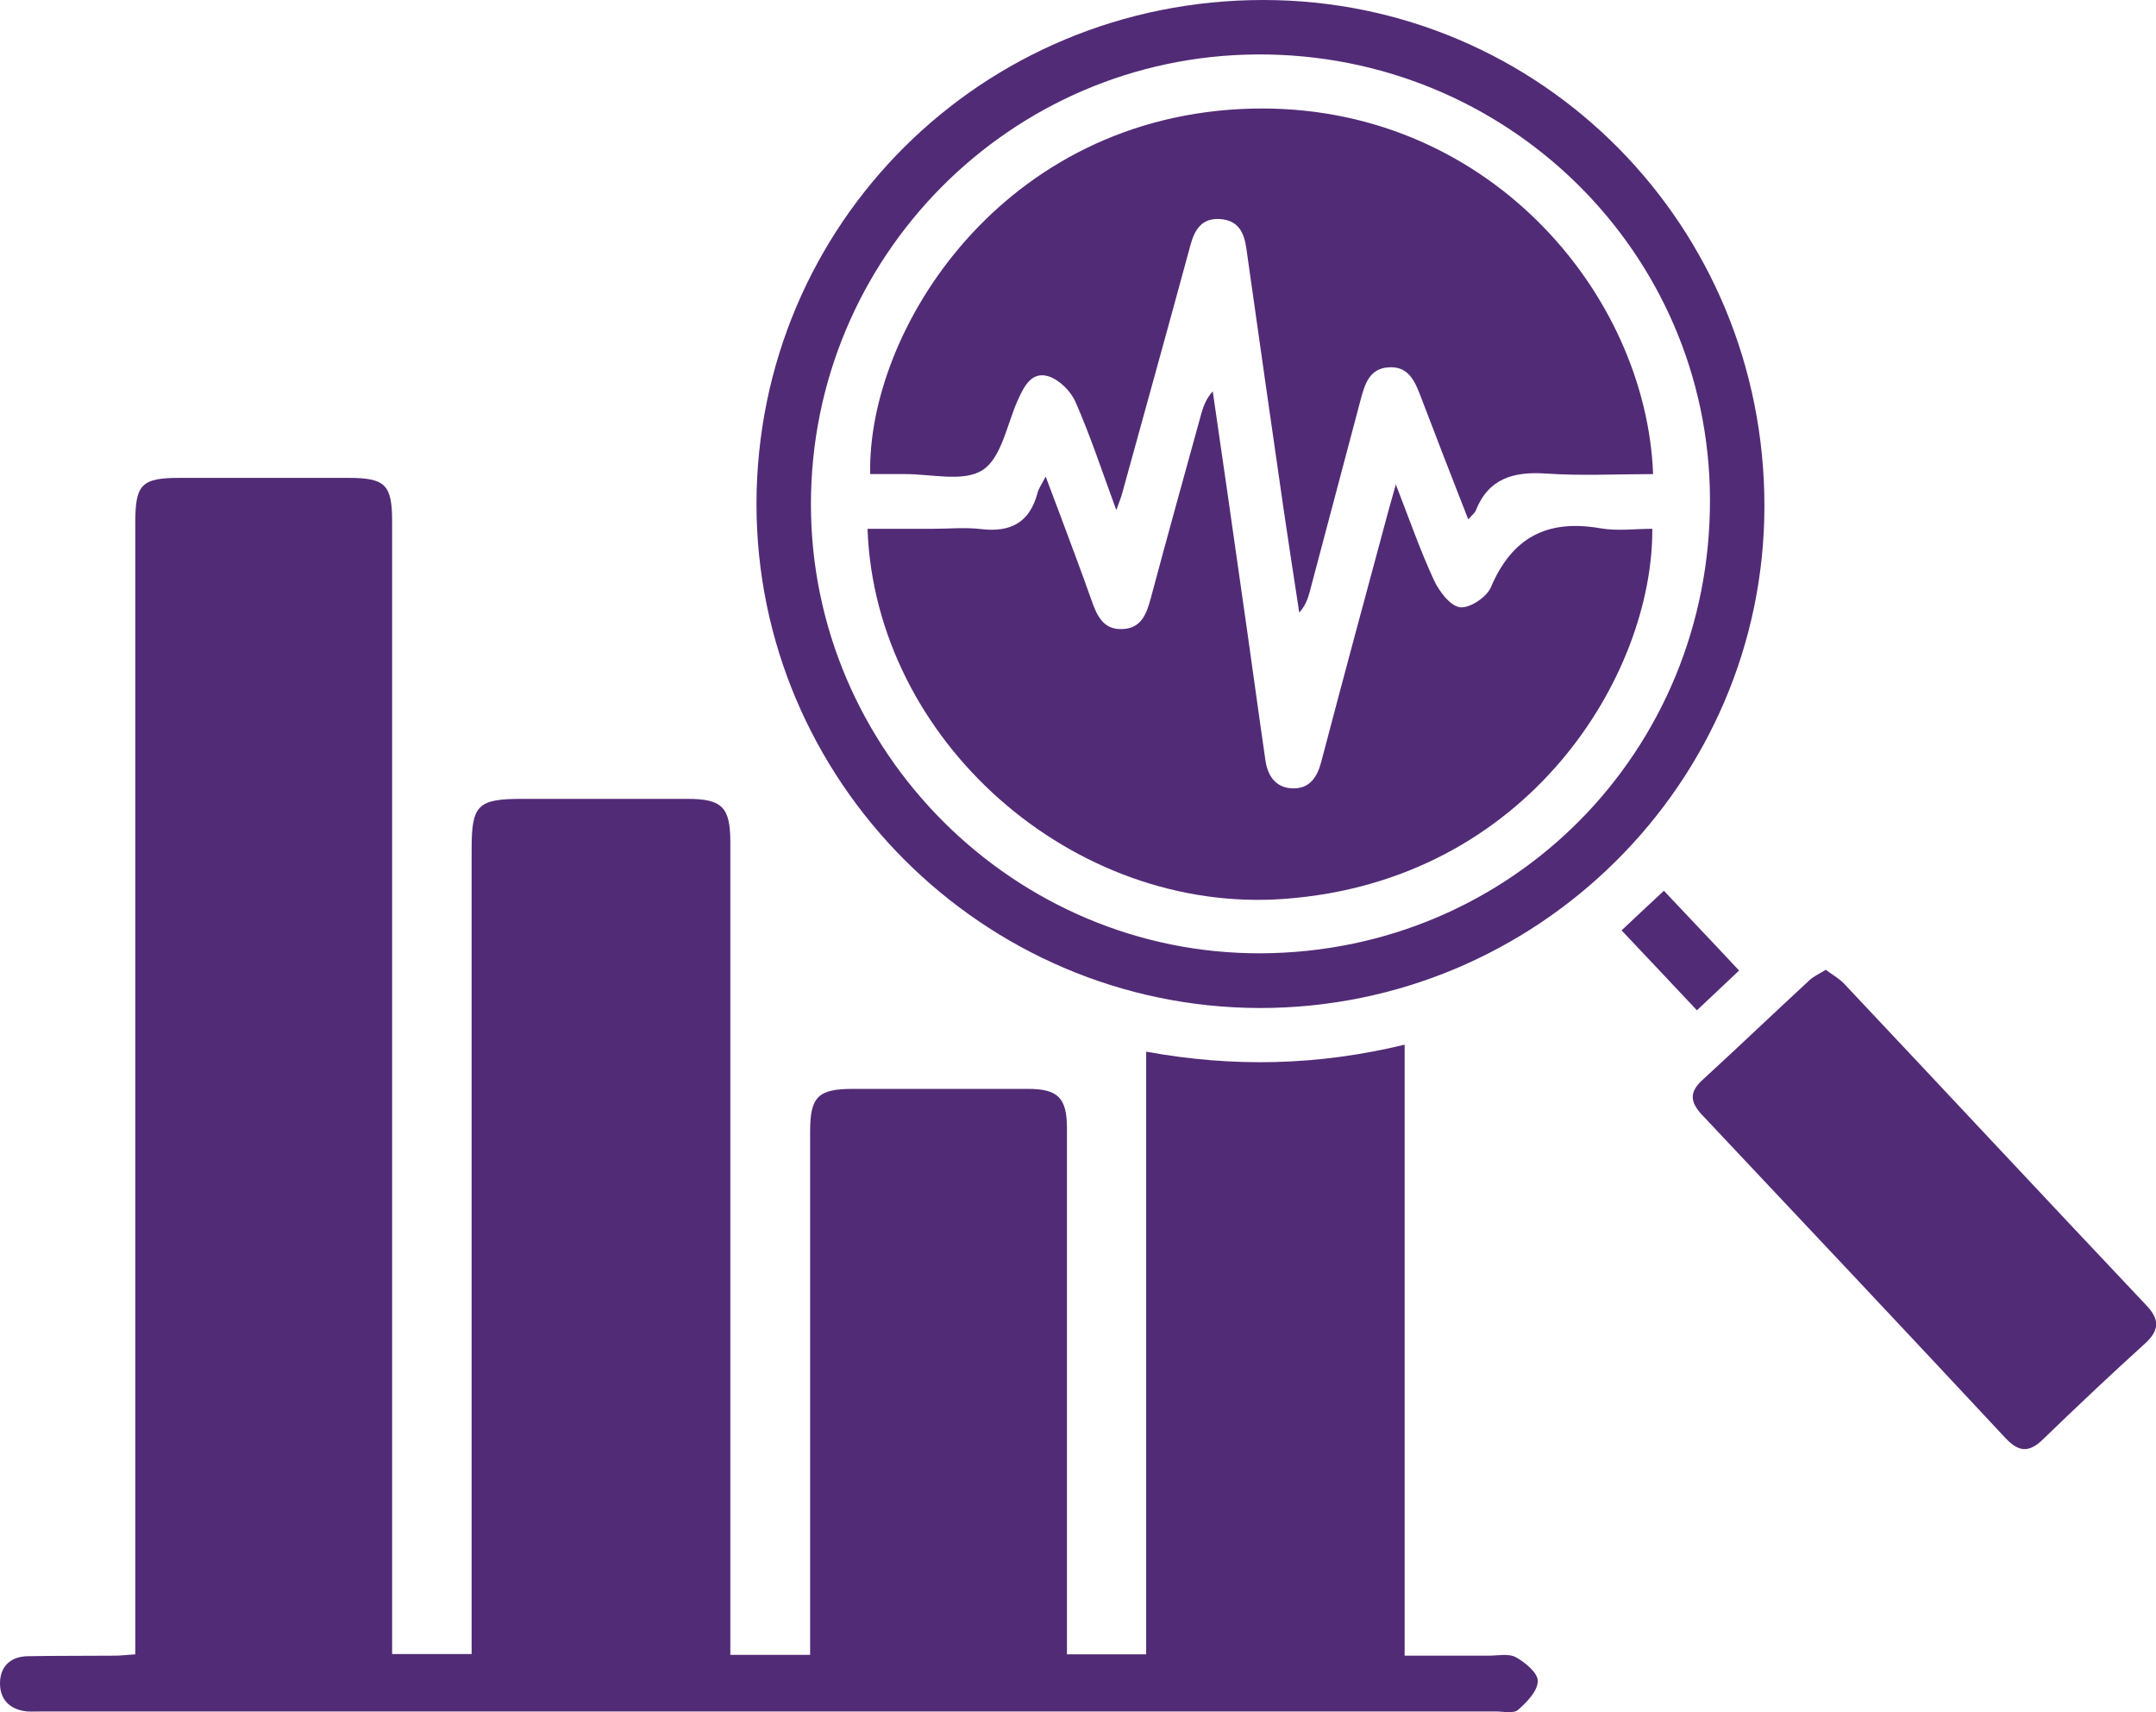
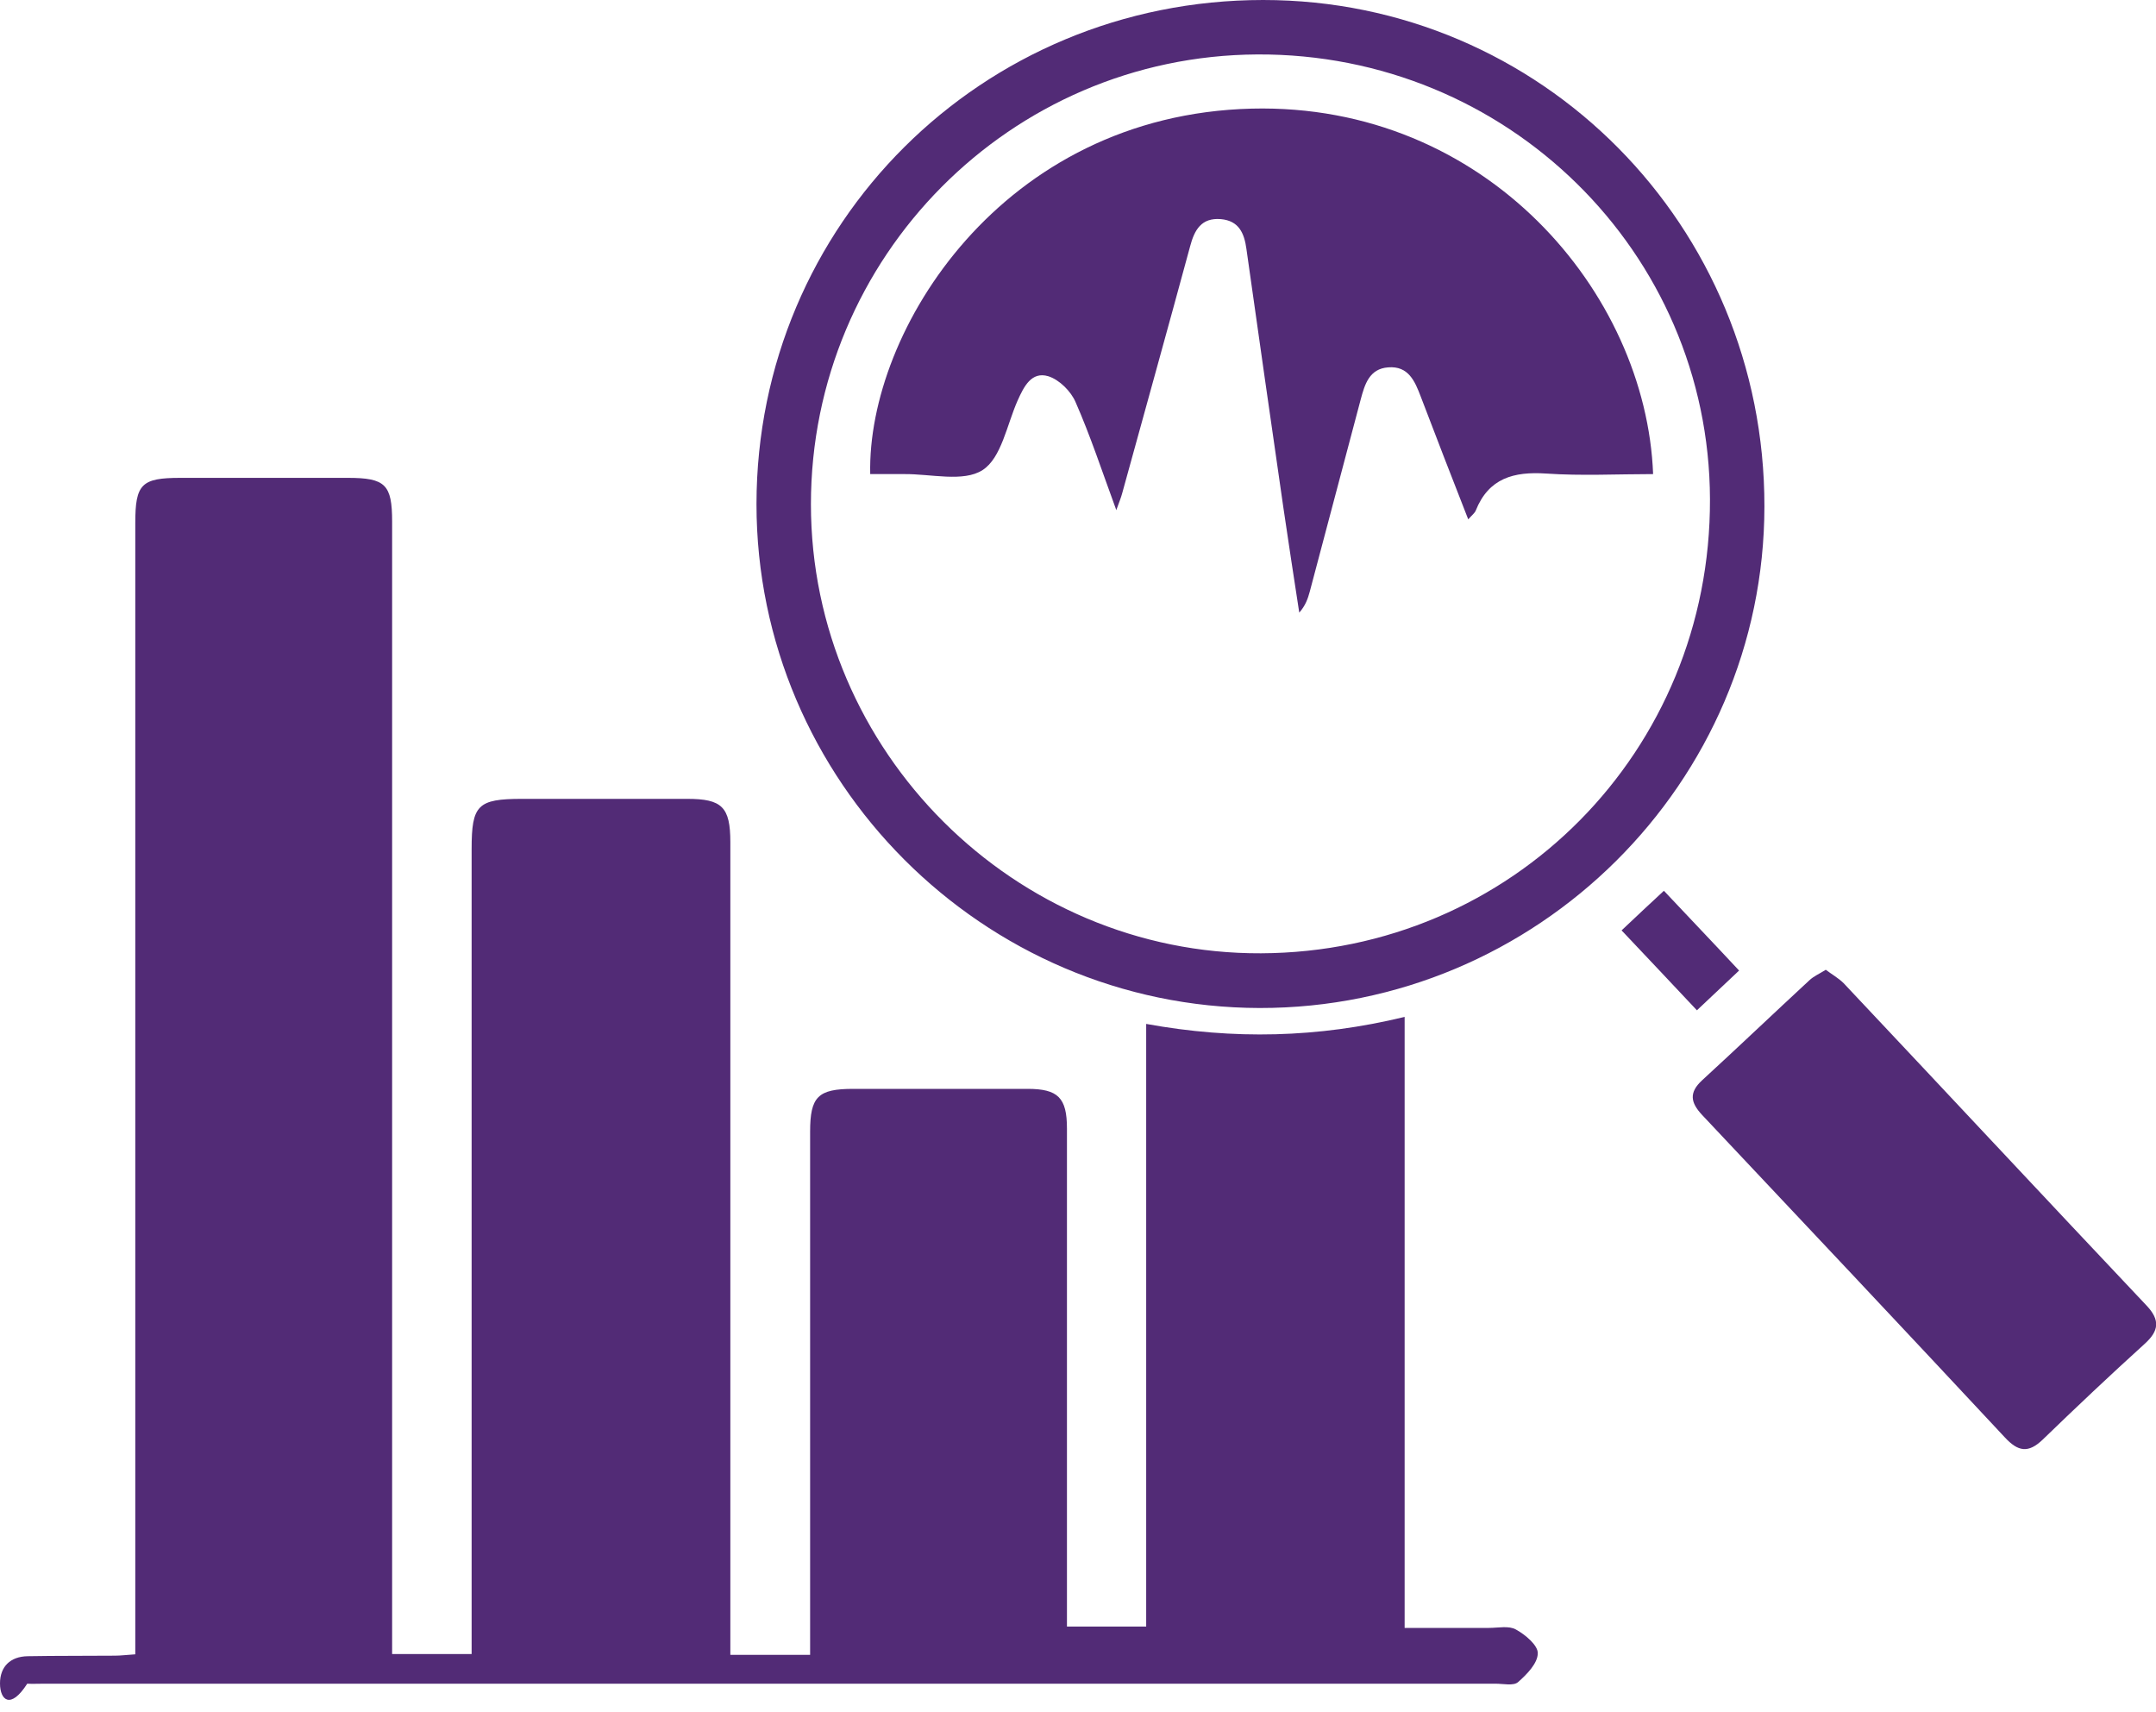
<svg xmlns="http://www.w3.org/2000/svg" id="Layer_1" data-name="Layer 1" viewBox="0 0 80 63.53">
  <defs>
    <style>
      .cls-1 {
        fill: #522b76;
      }
    </style>
  </defs>
-   <path class="cls-1" d="M27.1,61.4h2.96c0-.36,0-.69,0-1.02,0-6.13,0-12.26,0-18.39,0-1.3,.29-1.59,1.6-1.59,2.16,0,4.31,0,6.47,0,1.13,0,1.46,.33,1.46,1.47,0,6.16,0,12.32,0,18.48v1.03h2.94v-22.36c3.24,.59,6.37,.52,9.59-.26v22.67c1.1,0,2.11,0,3.13,0,.34,0,.74-.09,1,.06,.35,.19,.82,.59,.81,.88,0,.37-.4,.78-.73,1.07-.17,.15-.55,.06-.83,.06-17.96,0-35.93,0-53.89,0-.2,0-.4,.01-.6,0C.39,63.44,0,63.08,0,62.46c0-.62,.38-1,1.03-1.01,1.08-.02,2.16-.01,3.23-.02,.22,0,.44-.03,.76-.05,0-.37,0-.7,0-1.03,0-13.65,0-27.3,0-40.95,0-1.44,.23-1.67,1.67-1.67,2.07,0,4.14,0,6.22,0,1.39,0,1.64,.25,1.64,1.62,0,13.65,0,27.3,0,40.95v1.07h2.95v-1.09c0-9.59,0-19.18,0-28.78,0-1.63,.22-1.86,1.87-1.86,2.04,0,4.09,0,6.13,0,1.29,0,1.6,.3,1.6,1.61,0,9.65,0,19.3,0,28.95,0,.36,0,.73,0,1.18Z" />
+   <path class="cls-1" d="M27.1,61.4h2.96c0-.36,0-.69,0-1.02,0-6.13,0-12.26,0-18.39,0-1.3,.29-1.59,1.6-1.59,2.16,0,4.31,0,6.47,0,1.13,0,1.46,.33,1.46,1.47,0,6.16,0,12.32,0,18.48h2.94v-22.36c3.24,.59,6.37,.52,9.59-.26v22.67c1.1,0,2.11,0,3.13,0,.34,0,.74-.09,1,.06,.35,.19,.82,.59,.81,.88,0,.37-.4,.78-.73,1.07-.17,.15-.55,.06-.83,.06-17.96,0-35.93,0-53.89,0-.2,0-.4,.01-.6,0C.39,63.44,0,63.08,0,62.46c0-.62,.38-1,1.03-1.01,1.08-.02,2.16-.01,3.23-.02,.22,0,.44-.03,.76-.05,0-.37,0-.7,0-1.03,0-13.65,0-27.3,0-40.95,0-1.44,.23-1.67,1.67-1.67,2.07,0,4.14,0,6.22,0,1.39,0,1.64,.25,1.64,1.62,0,13.65,0,27.3,0,40.95v1.07h2.95v-1.09c0-9.59,0-19.18,0-28.78,0-1.63,.22-1.86,1.87-1.86,2.04,0,4.09,0,6.13,0,1.29,0,1.6,.3,1.6,1.61,0,9.65,0,19.3,0,28.95,0,.36,0,.73,0,1.18Z" />
  <path class="cls-1" d="M28.07,18.7C28.08,8.31,36.43,0,46.87,0c10.32,0,18.61,8.37,18.6,18.79-.01,10.26-8.43,18.62-18.73,18.61-10.27-.02-18.67-8.43-18.67-18.7Zm18.72,16.67c9.31-.04,16.69-7.5,16.66-16.85-.03-9.17-7.54-16.55-16.8-16.5-9.16,.05-16.56,7.51-16.56,16.69,0,9.17,7.56,16.7,16.7,16.66Z" />
  <path class="cls-1" d="M67.73,35.97c.24,.18,.49,.32,.68,.51,3.75,3.98,7.48,7.98,11.24,11.96,.51,.54,.46,.94-.07,1.42-1.28,1.16-2.54,2.35-3.78,3.55-.54,.52-.92,.45-1.41-.08-3.73-4-7.48-7.98-11.23-11.96-.43-.46-.5-.83,0-1.29,1.34-1.23,2.65-2.48,3.98-3.71,.16-.15,.37-.24,.61-.39Z" />
  <path class="cls-1" d="M62.97,37.49c-.97-1.03-1.87-1.99-2.8-2.97,.54-.51,1.03-.97,1.57-1.47,.93,.99,1.84,1.94,2.79,2.96-.53,.5-1.02,.96-1.57,1.48Z" />
-   <path class="cls-1" d="M51.78,17.94c.52,1.34,.92,2.49,1.43,3.59,.19,.41,.6,.95,.96,1,.36,.05,.99-.37,1.15-.74,.79-1.86,2.1-2.53,4.06-2.19,.63,.11,1.29,.02,1.93,.02,.03,5.41-4.59,13.06-13.64,13.73-7.85,.59-15.2-5.87-15.48-13.73h2.42c.6,0,1.2-.06,1.79,.01,1.1,.13,1.81-.24,2.1-1.35,.04-.16,.15-.3,.3-.6,.41,1.09,.77,2.04,1.12,2.99,.2,.53,.39,1.06,.58,1.6,.2,.56,.43,1.1,1.14,1.07,.7-.02,.9-.55,1.06-1.14,.61-2.29,1.25-4.58,1.88-6.87,.08-.28,.19-.56,.42-.81,.36,2.48,.72,4.96,1.07,7.44,.3,2.07,.58,4.15,.88,6.22,.08,.59,.37,1.05,1.01,1.07,.63,.02,.92-.41,1.07-1,.82-3.12,1.66-6.23,2.5-9.34,.07-.25,.14-.49,.27-.96Z" />
  <path class="cls-1" d="M41.43,18.95c-.54-1.47-.97-2.78-1.52-4.03-.17-.4-.6-.83-1.01-.96-.63-.19-.91,.39-1.14,.9-.4,.9-.6,2.13-1.3,2.58-.71,.46-1.92,.14-2.91,.15-.42,0-.84,0-1.26,0-.12-5.32,4.89-13.33,14.16-13.56,8.68-.21,14.63,6.82,14.89,13.56-1.33,0-2.65,.07-3.97-.02-1.2-.08-2.13,.17-2.61,1.37-.04,.1-.14,.17-.28,.33-.61-1.56-1.19-3.05-1.76-4.55-.22-.58-.46-1.15-1.21-1.09-.7,.05-.87,.63-1.02,1.19-.63,2.38-1.26,4.76-1.89,7.13-.07,.26-.16,.52-.39,.78-.2-1.3-.4-2.6-.59-3.9-.46-3.19-.92-6.39-1.37-9.59-.08-.59-.28-1.05-.95-1.11-.72-.06-.98,.4-1.14,1.01-.83,3.06-1.68,6.11-2.52,9.16-.04,.15-.1,.3-.22,.63Z" />
</svg>